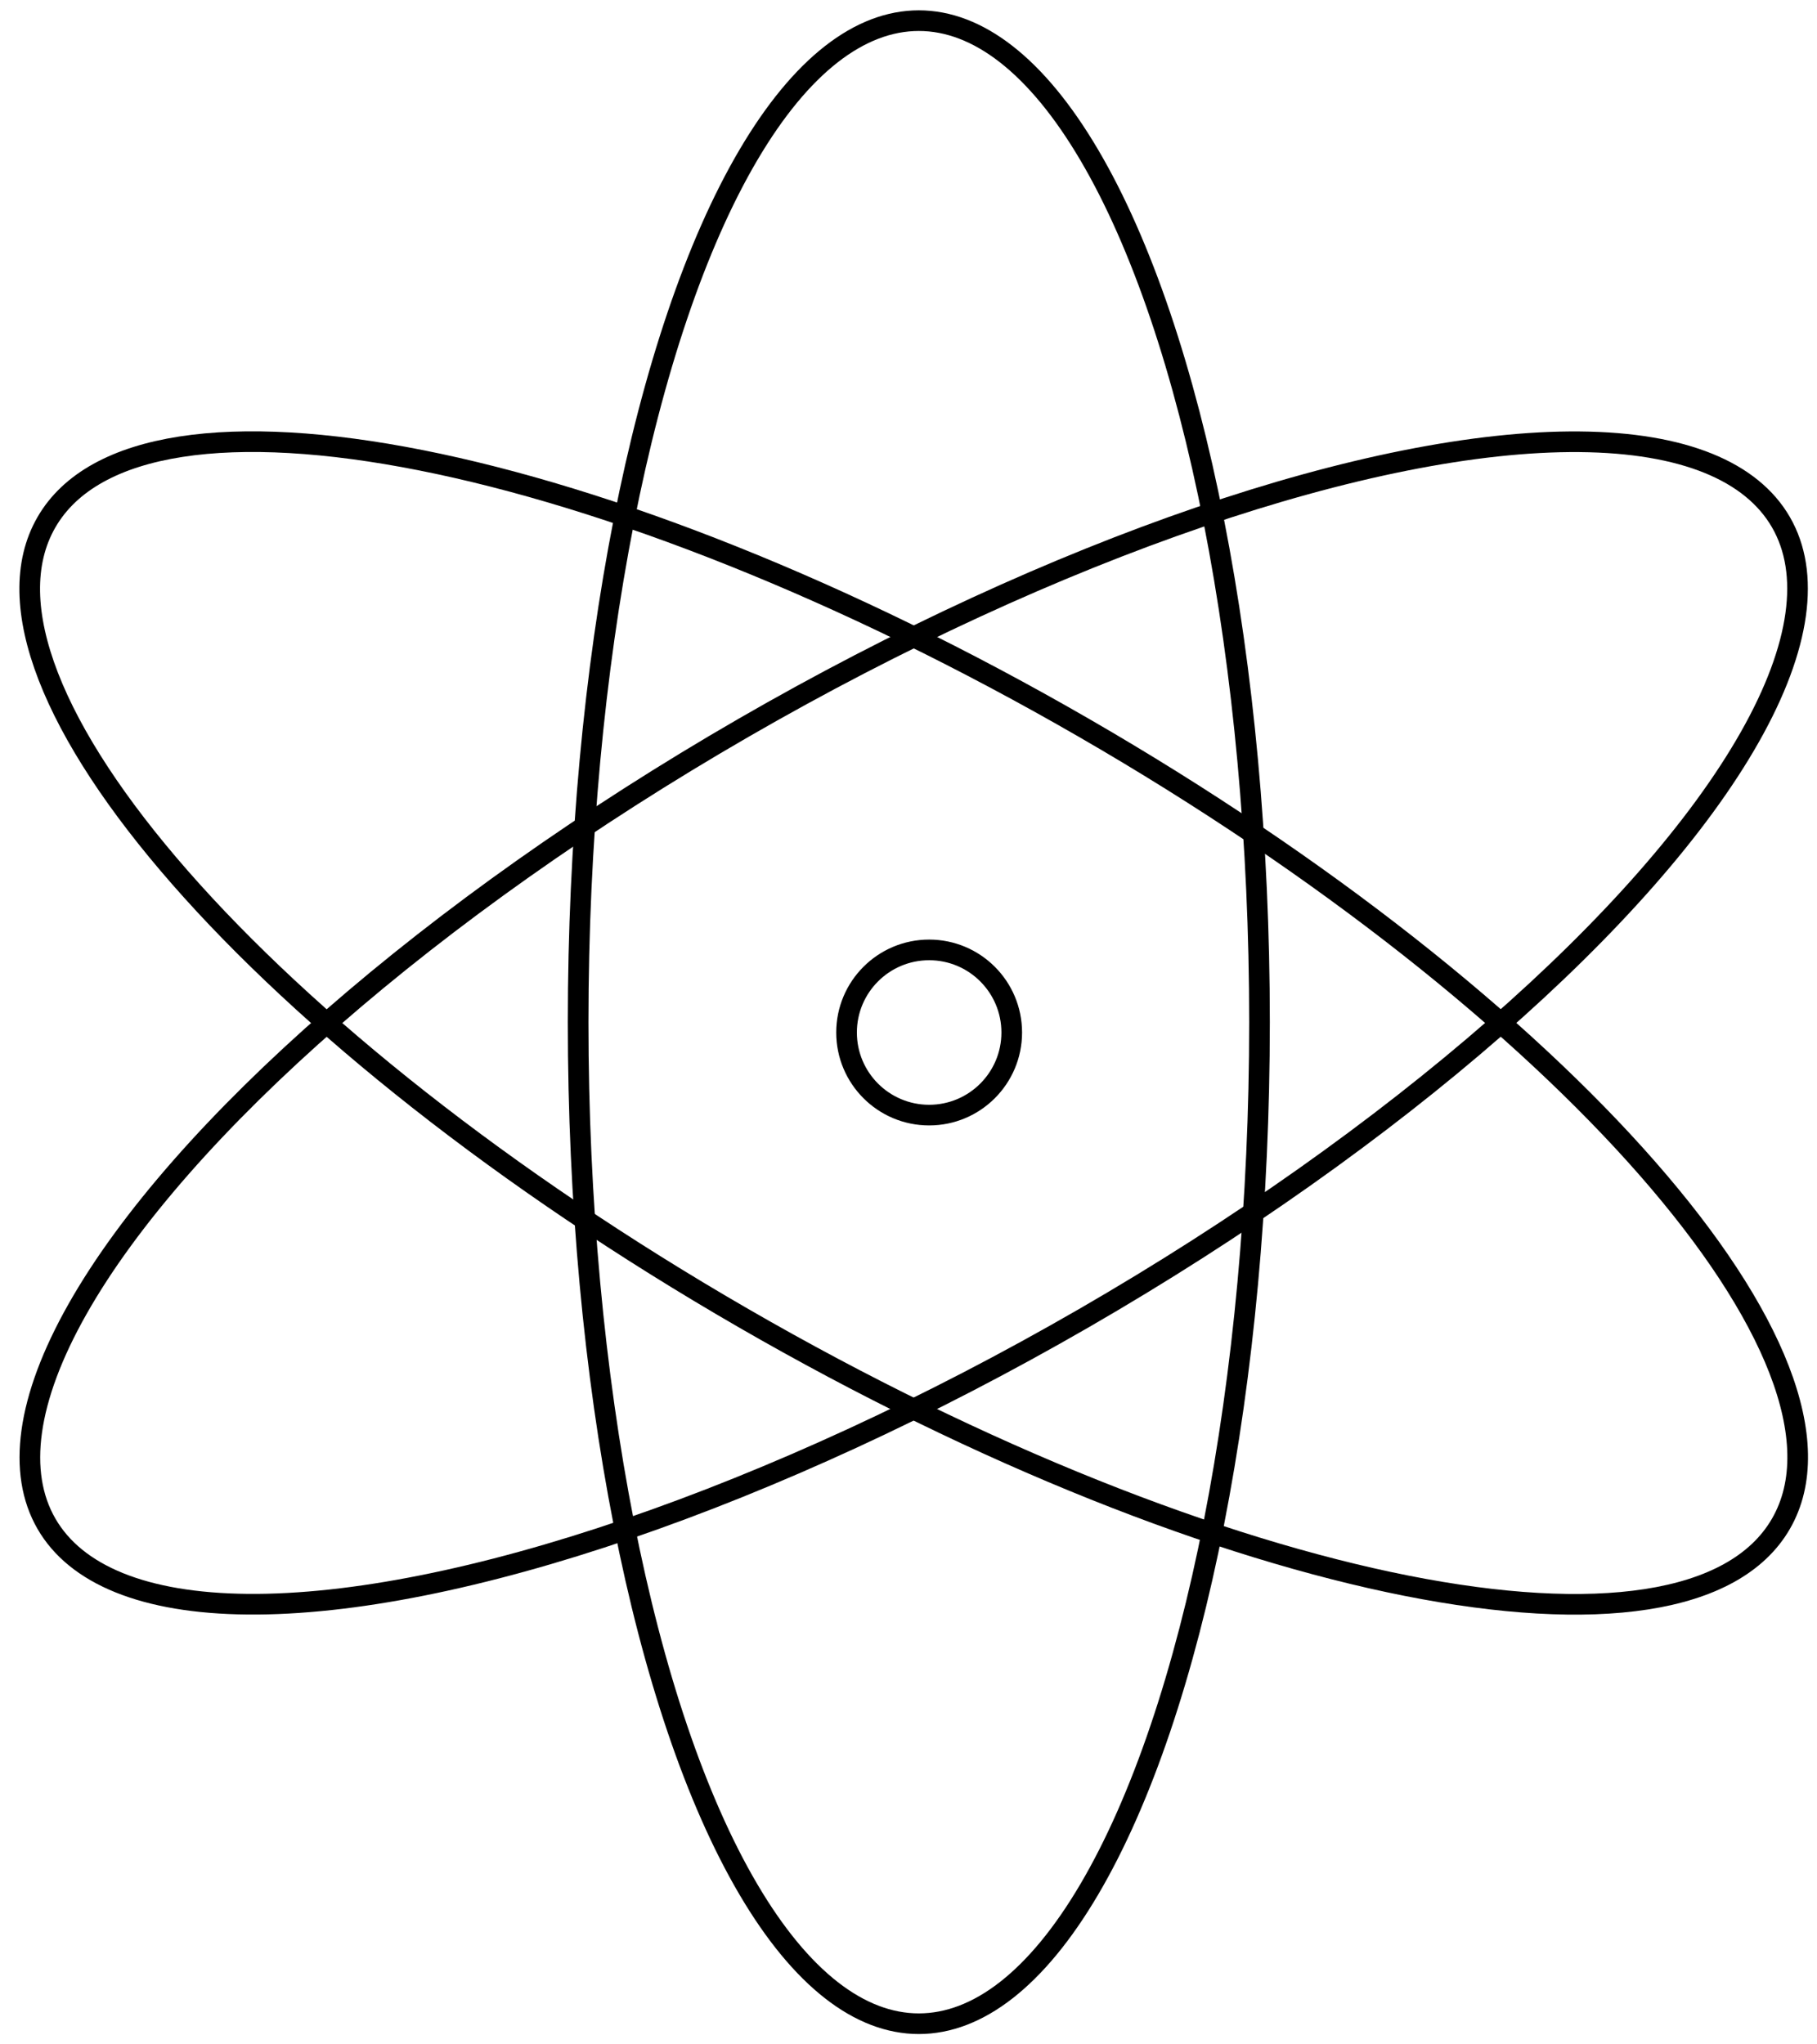
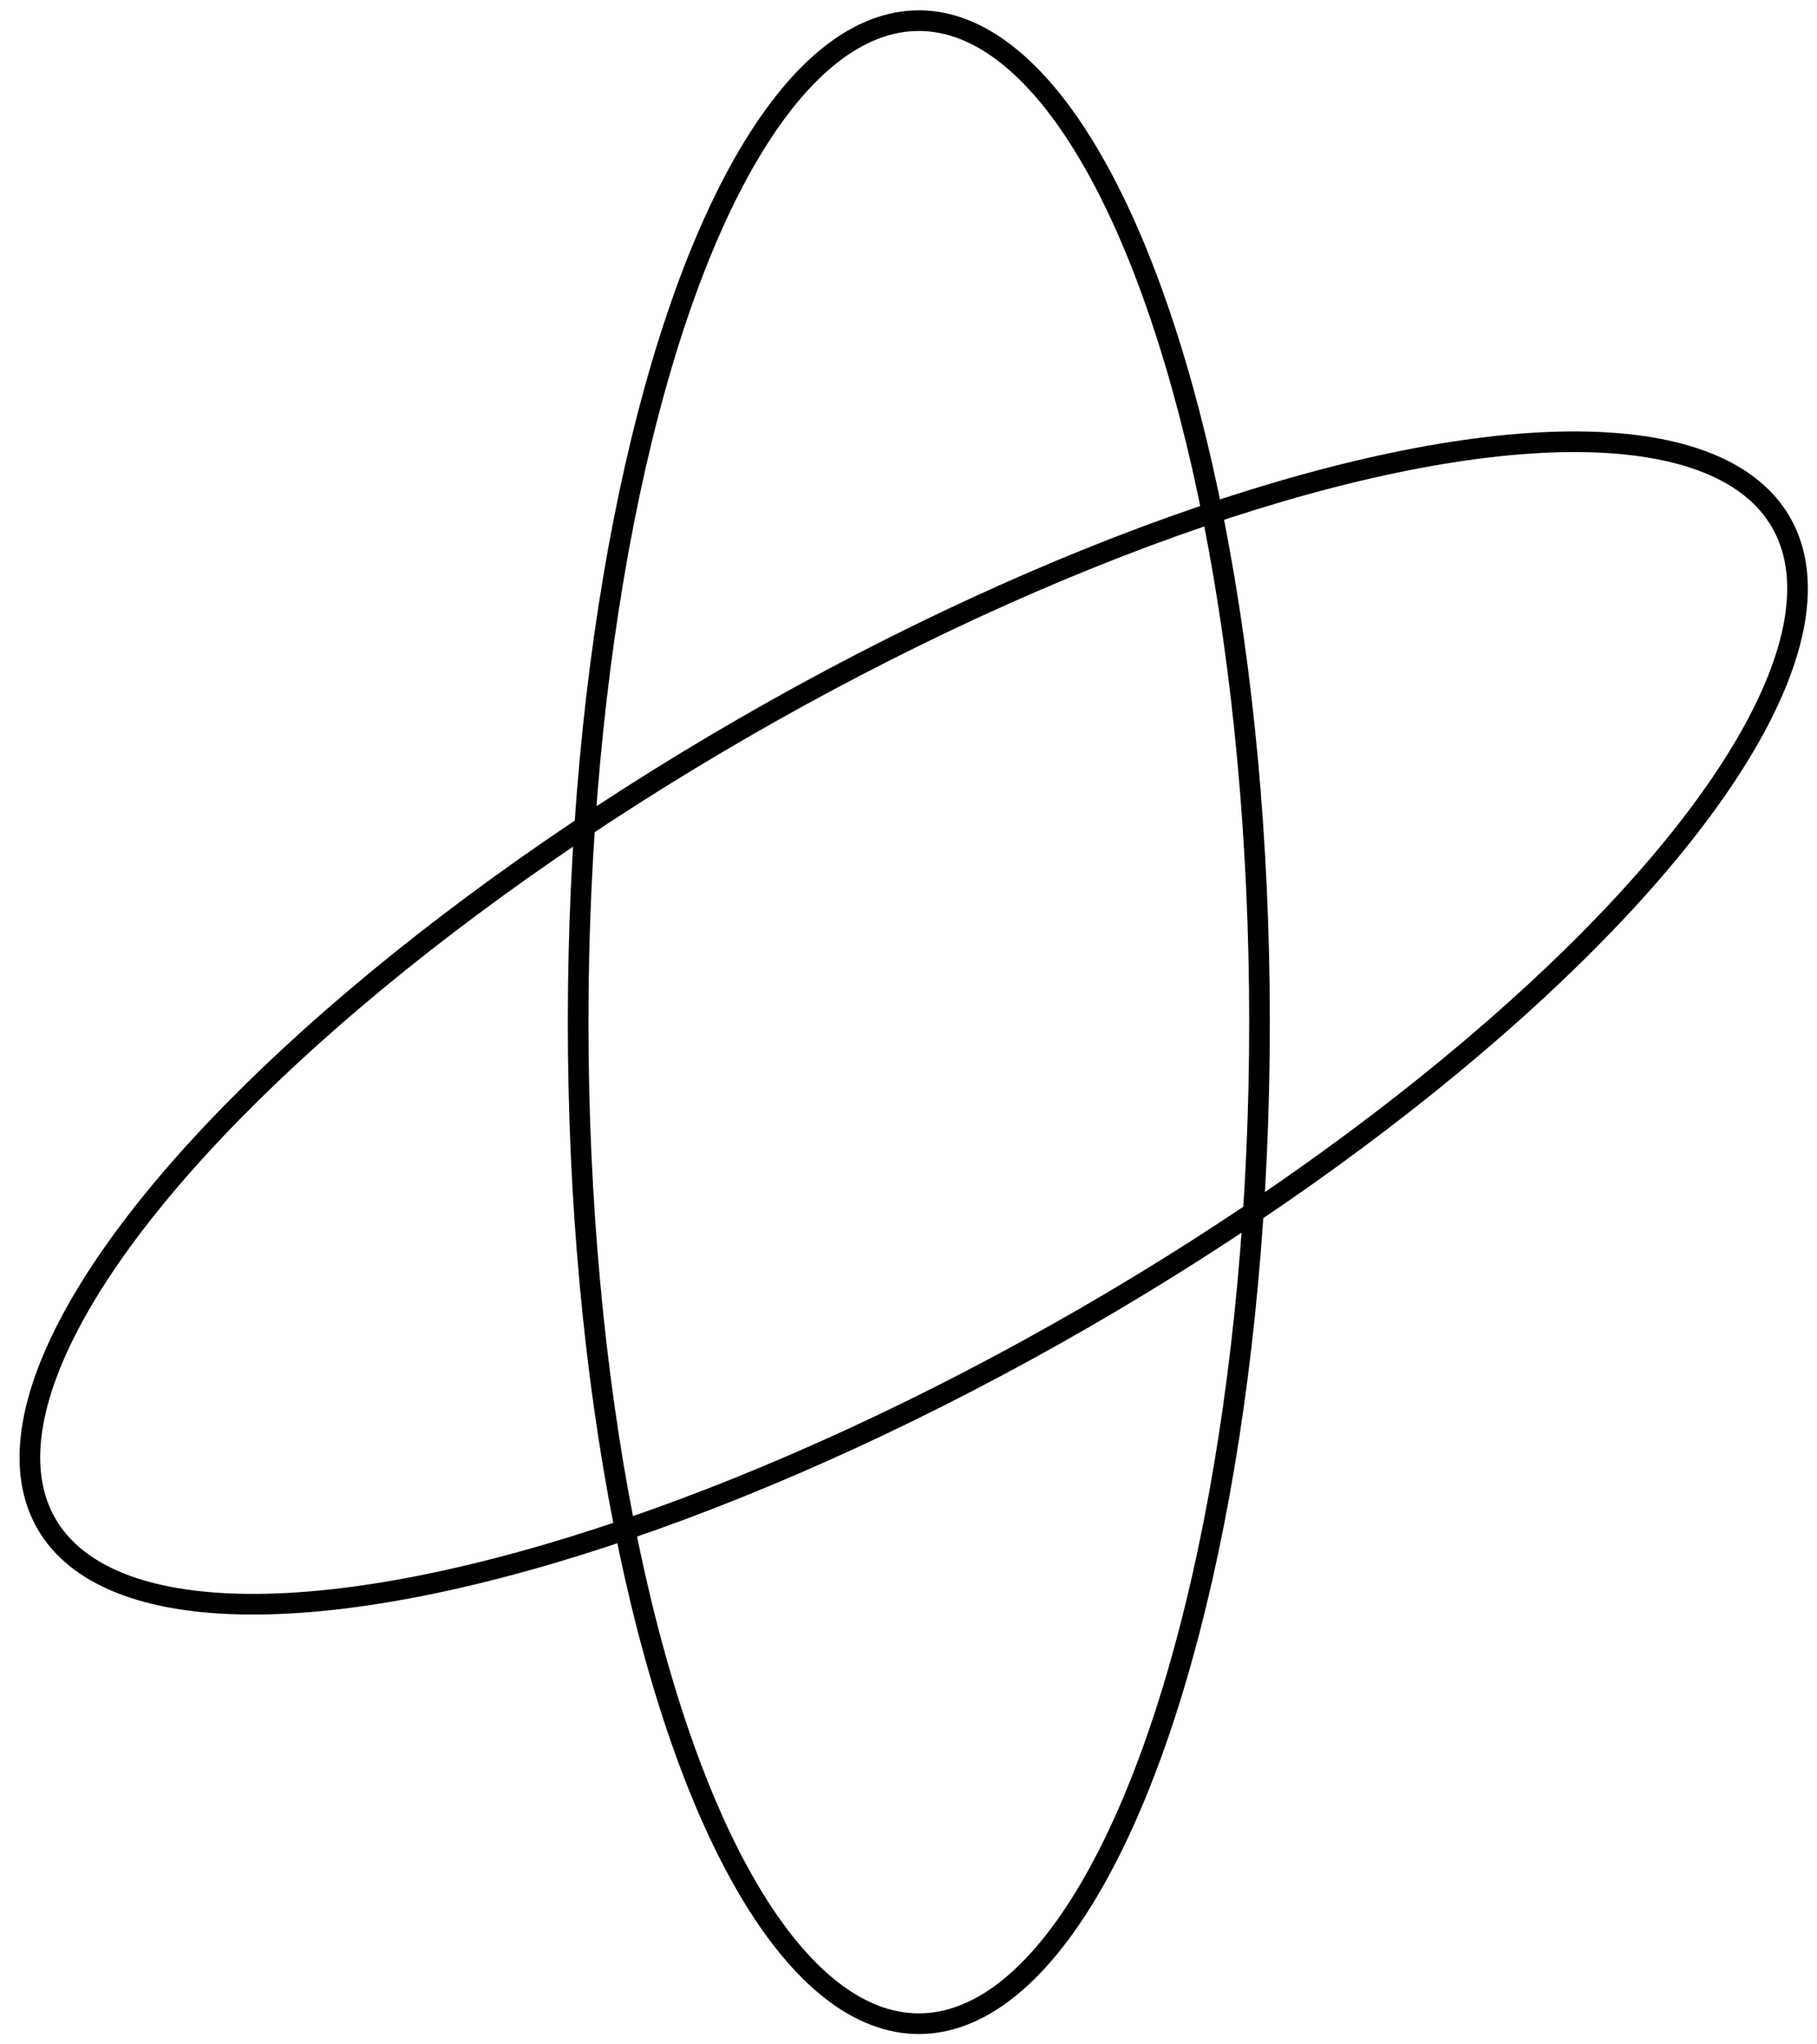
<svg xmlns="http://www.w3.org/2000/svg" width="88px" height="99px" viewBox="0 0 88 99" version="1.1">
  <title>office / nucleus-atom-3</title>
  <desc>Created with Sketch.</desc>
  <g id="Binary" stroke="none" stroke-width="1" fill="none" fill-rule="evenodd" stroke-linecap="round" stroke-linejoin="round">
    <g id="7" transform="translate(-22, -15)" stroke="#000000">
      <g id="office-/-nucleus-atom-3" transform="translate(16, 16)">
-         <circle id="Oval-10-Copy" cx="51" cy="49" r="4" />
        <ellipse id="Oval-10-Copy-2" cx="50.5" cy="48.5" rx="16.5" ry="48.5" />
        <ellipse id="Oval-10-Copy-2" transform="translate(50.252, 48.539) rotate(-120) translate(-50.252, -48.539) " cx="50.252" cy="48.539" rx="16.5" ry="48.5" />
-         <path d="M98.752,48.539 C98.752,39.427 77.038,32.039 50.252,32.039 C23.466,32.039 1.752,39.427 1.752,48.539 C1.752,57.652 23.466,65.039 50.252,65.039 C77.038,65.039 98.752,57.652 98.752,48.539 Z" id="Oval-10-Copy-2" transform="translate(50.252, 48.539) rotate(-330) translate(-50.252, -48.539) " />
      </g>
    </g>
  </g>
</svg>